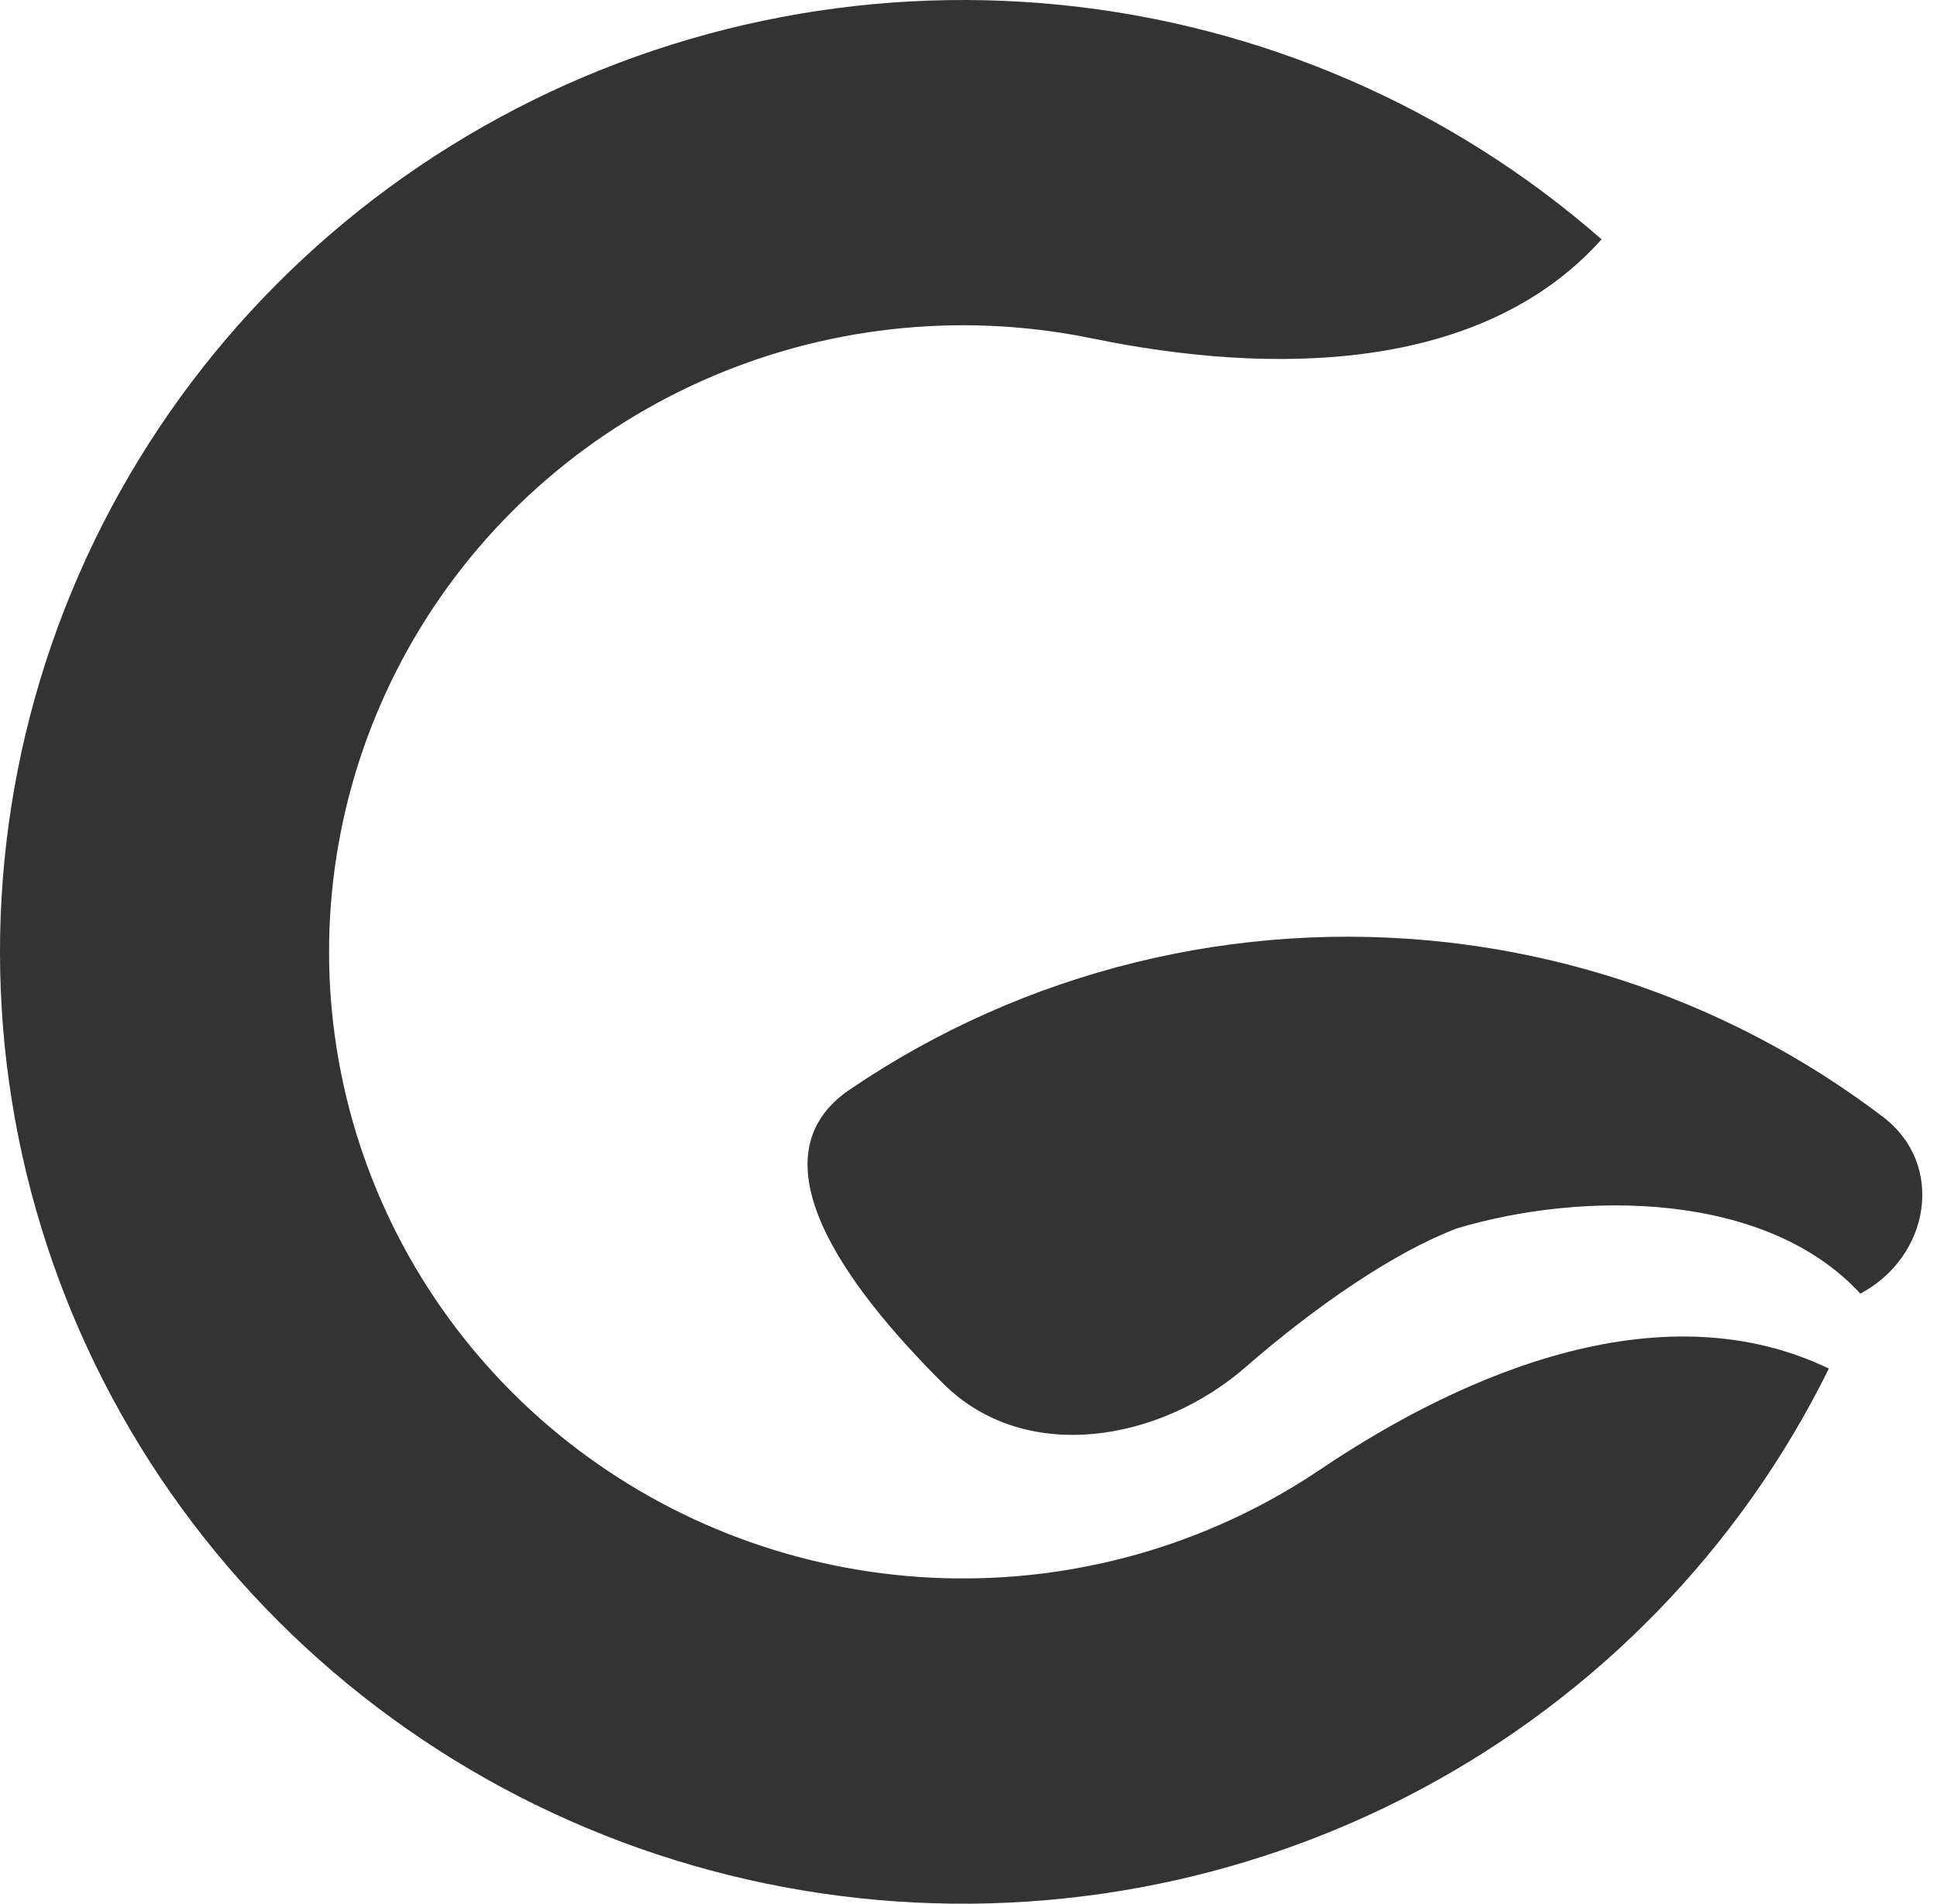
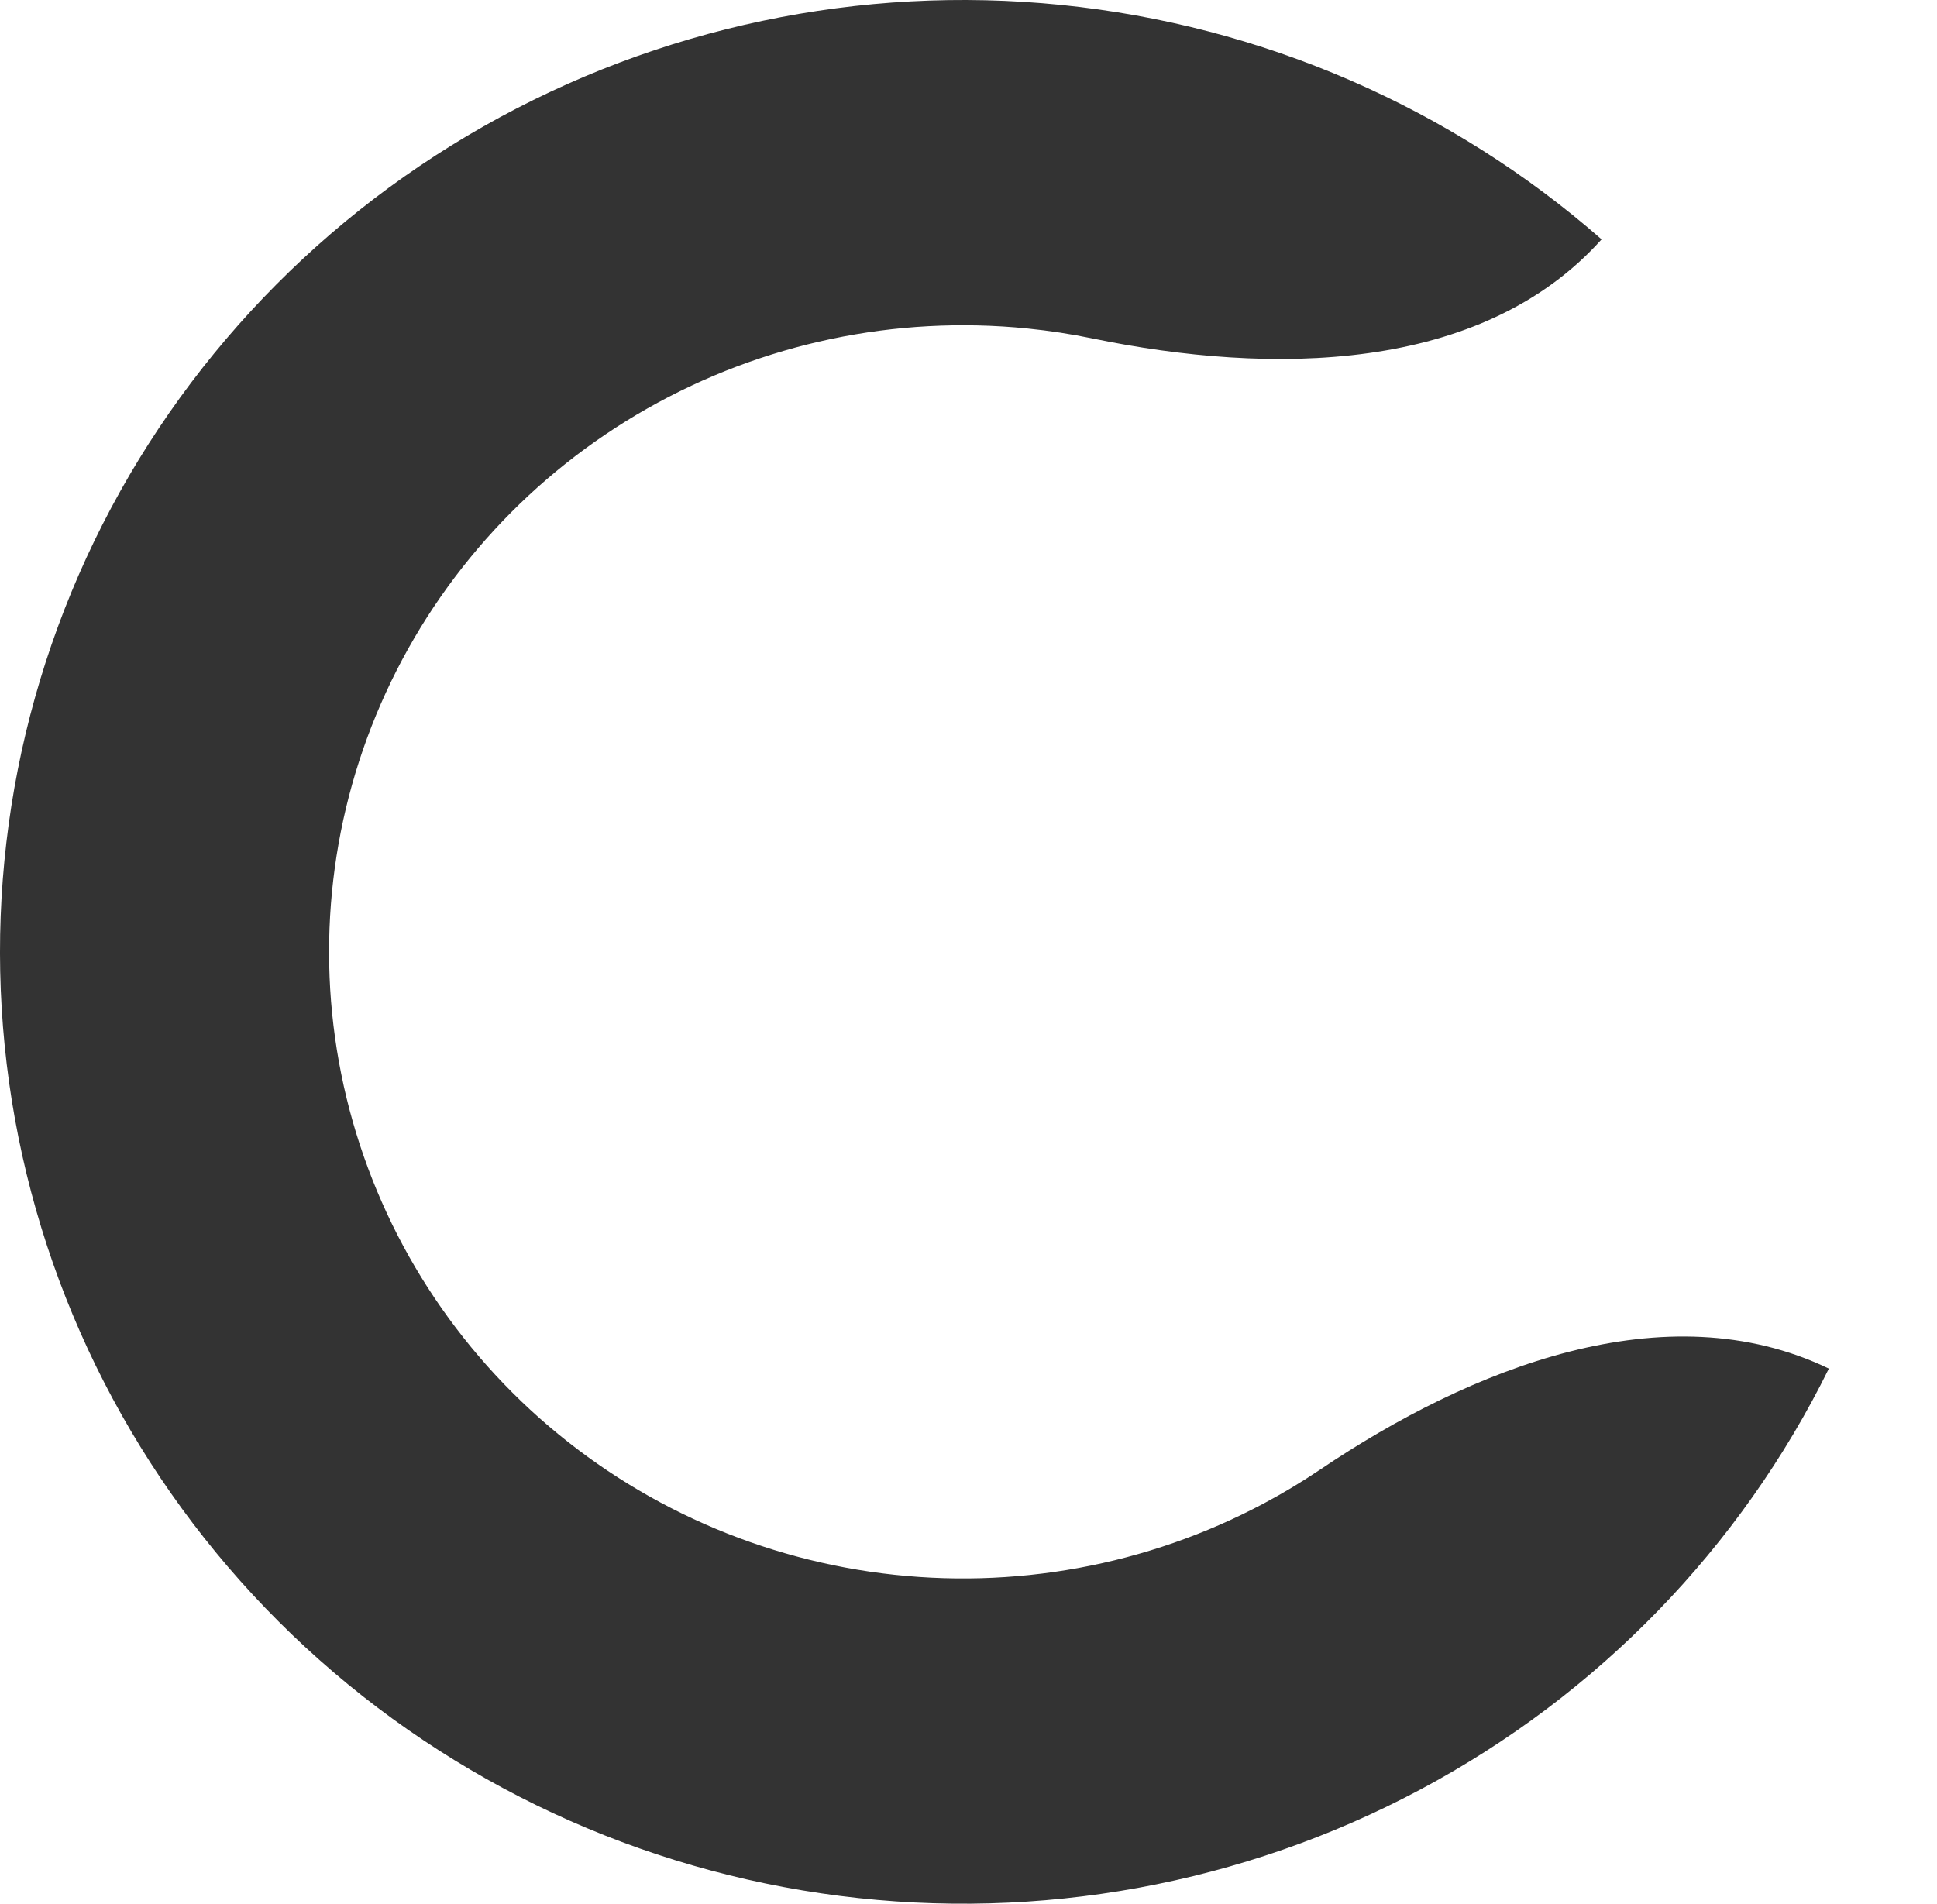
<svg xmlns="http://www.w3.org/2000/svg" width="118" height="116" viewBox="0 0 118 116" fill="none">
  <path d="M111.412 83.393C106.034 94.31 97.326 103.284 86.516 109.048C75.705 114.813 63.336 117.078 51.154 115.522C38.972 113.967 27.591 108.671 18.616 100.382C9.641 92.091 3.524 81.225 1.127 69.315C-1.269 57.406 0.176 45.052 5.259 33.997C10.343 22.942 18.807 13.744 29.46 7.698C40.112 1.653 52.416 -0.935 64.635 0.301C76.854 1.536 88.373 6.532 97.567 14.585C90.226 22.778 77.398 22.862 66.56 20.625C65.255 20.355 63.932 20.152 62.596 20.017C54.552 19.204 46.452 20.907 39.44 24.887C32.427 28.866 26.855 34.922 23.509 42.199C20.163 49.476 19.211 57.609 20.789 65.449C22.366 73.289 26.393 80.442 32.301 85.9C38.21 91.357 45.702 94.843 53.721 95.867C61.741 96.89 69.883 95.4 76.999 91.605C78.181 90.975 79.325 90.286 80.427 89.543C89.574 83.376 101.458 78.601 111.412 83.393Z" fill="#333333" />
-   <path d="M51.752 66.401C62.413 59.145 75.373 55.957 88.229 57.428C97.931 58.538 107.076 62.244 114.72 68.066C118.529 70.967 117.565 76.579 113.329 78.826C107.601 72.591 96.453 72.542 88.764 74.848C85.006 76.263 80.201 79.539 75.895 83.291C70.619 87.889 62.431 89.248 57.471 84.318C51.391 78.276 45.758 70.482 51.752 66.401Z" fill="#333333" />
</svg>